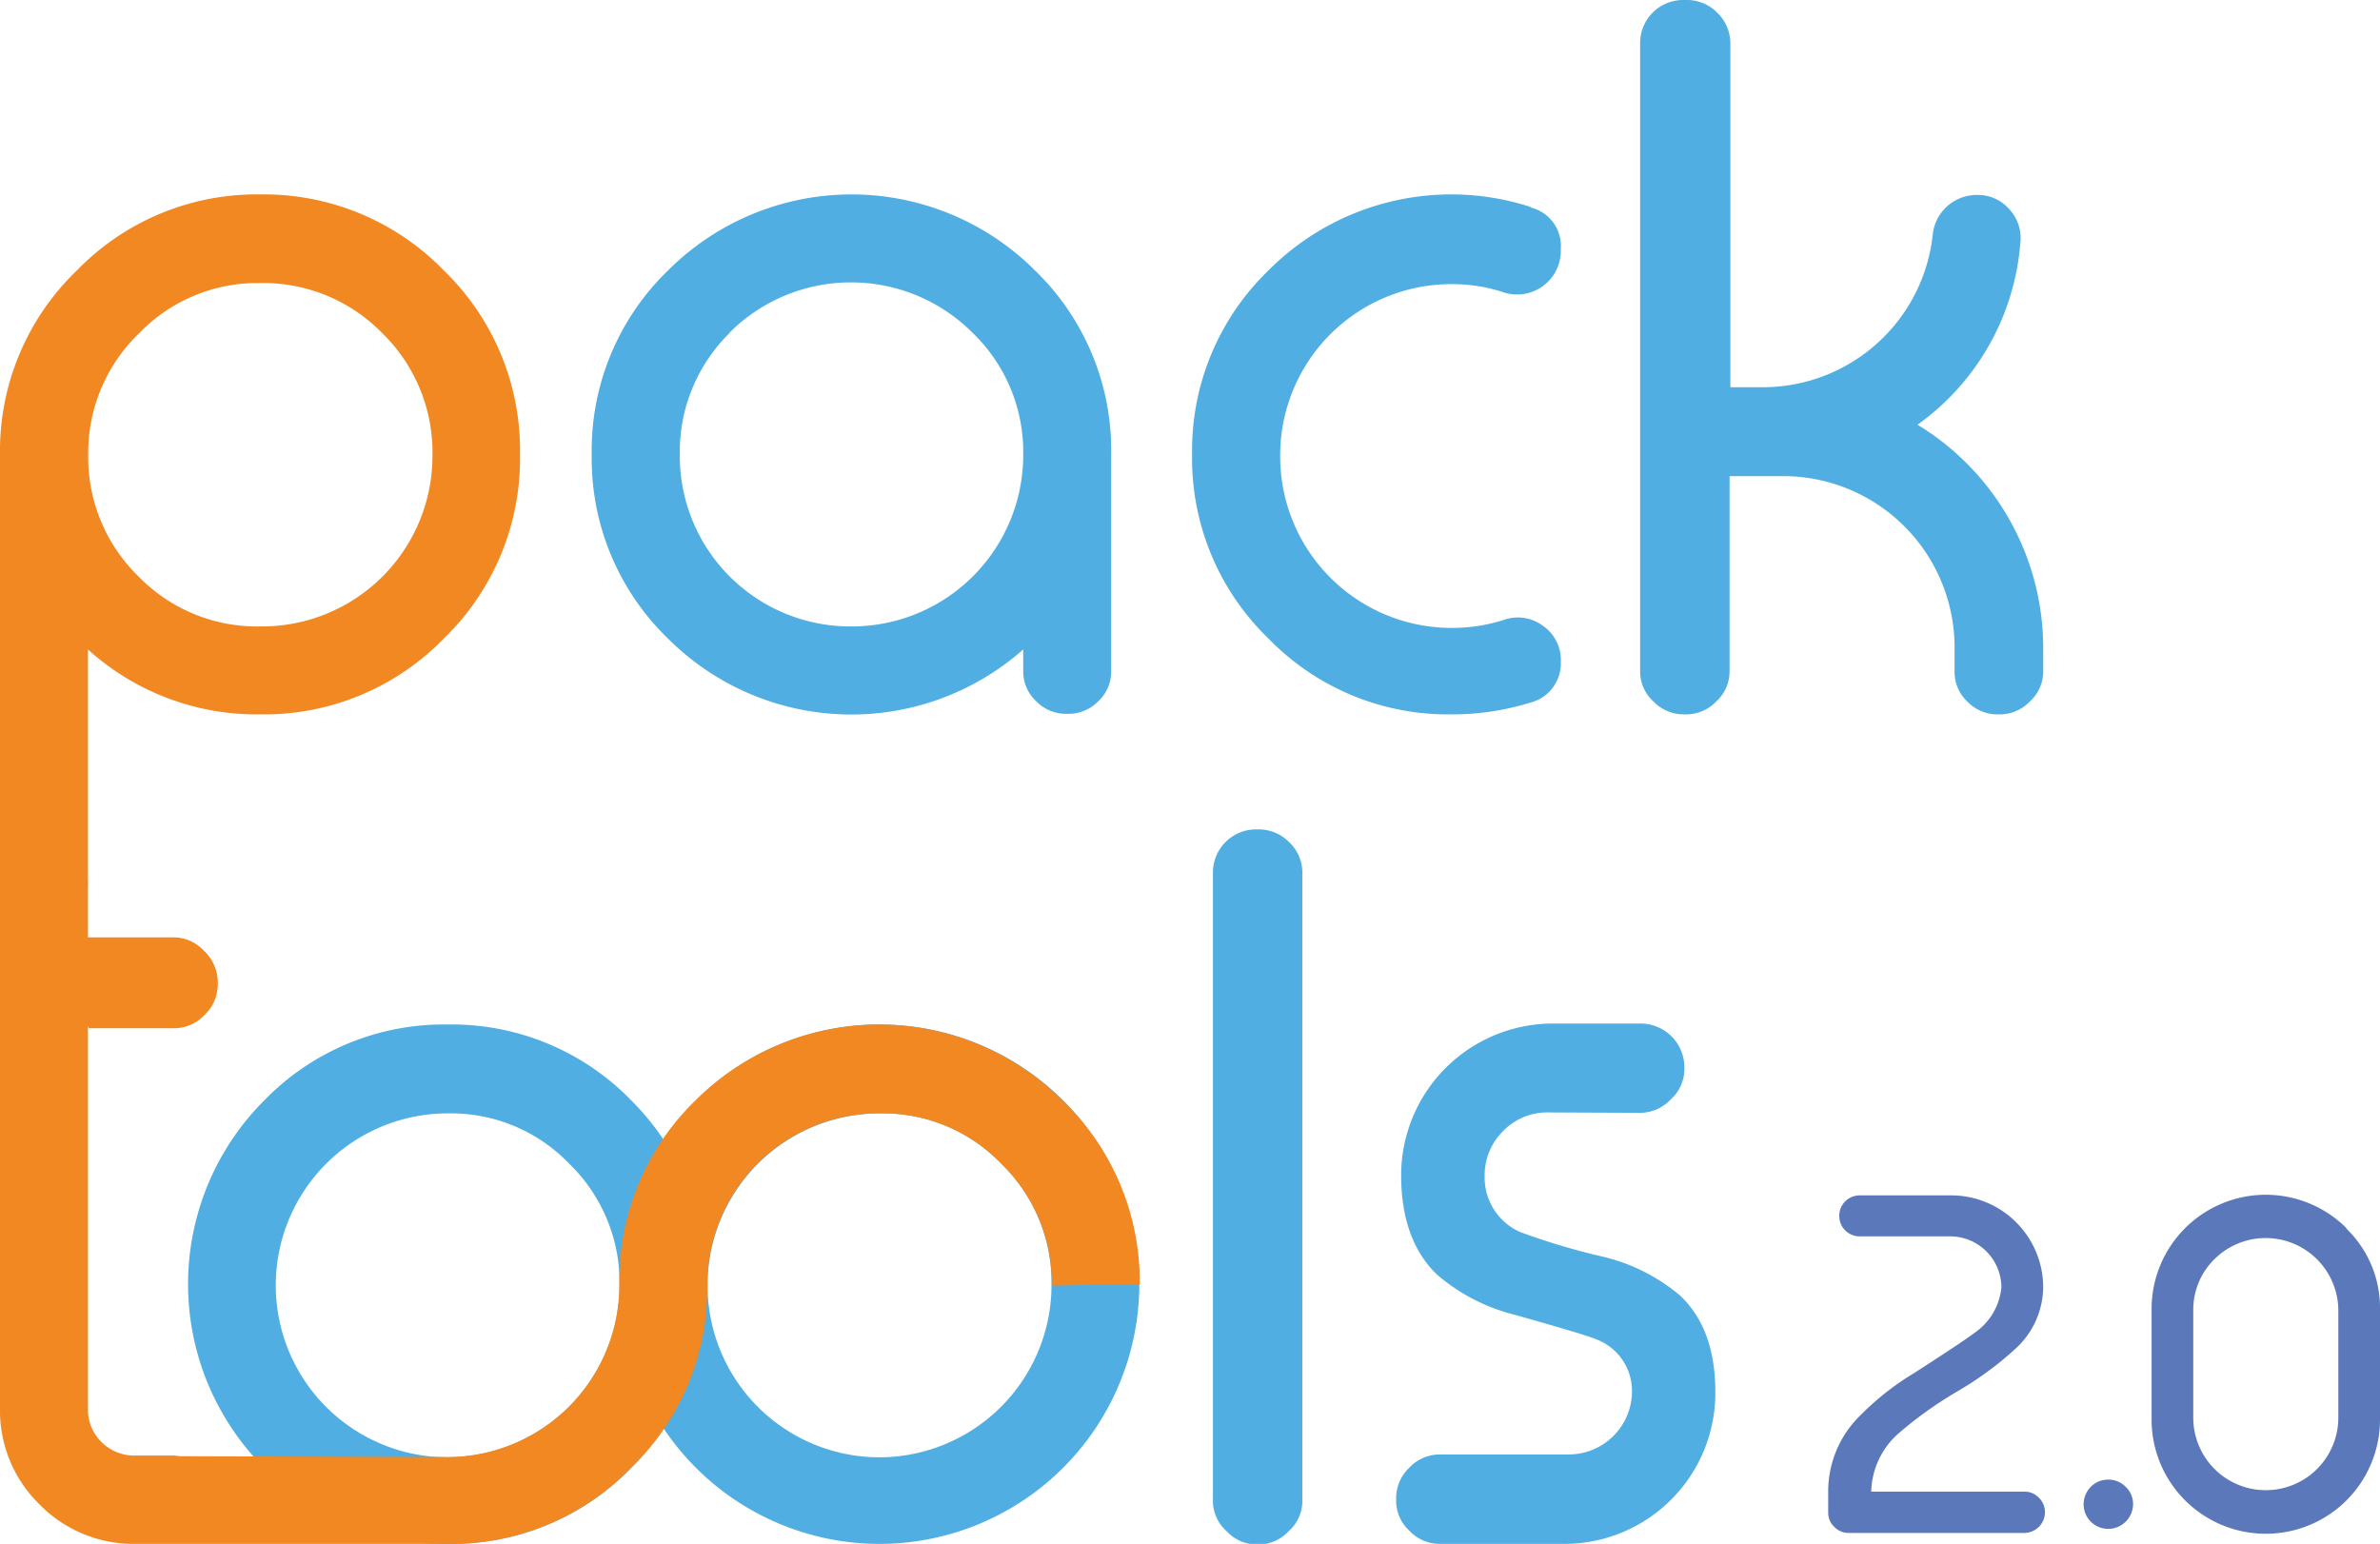
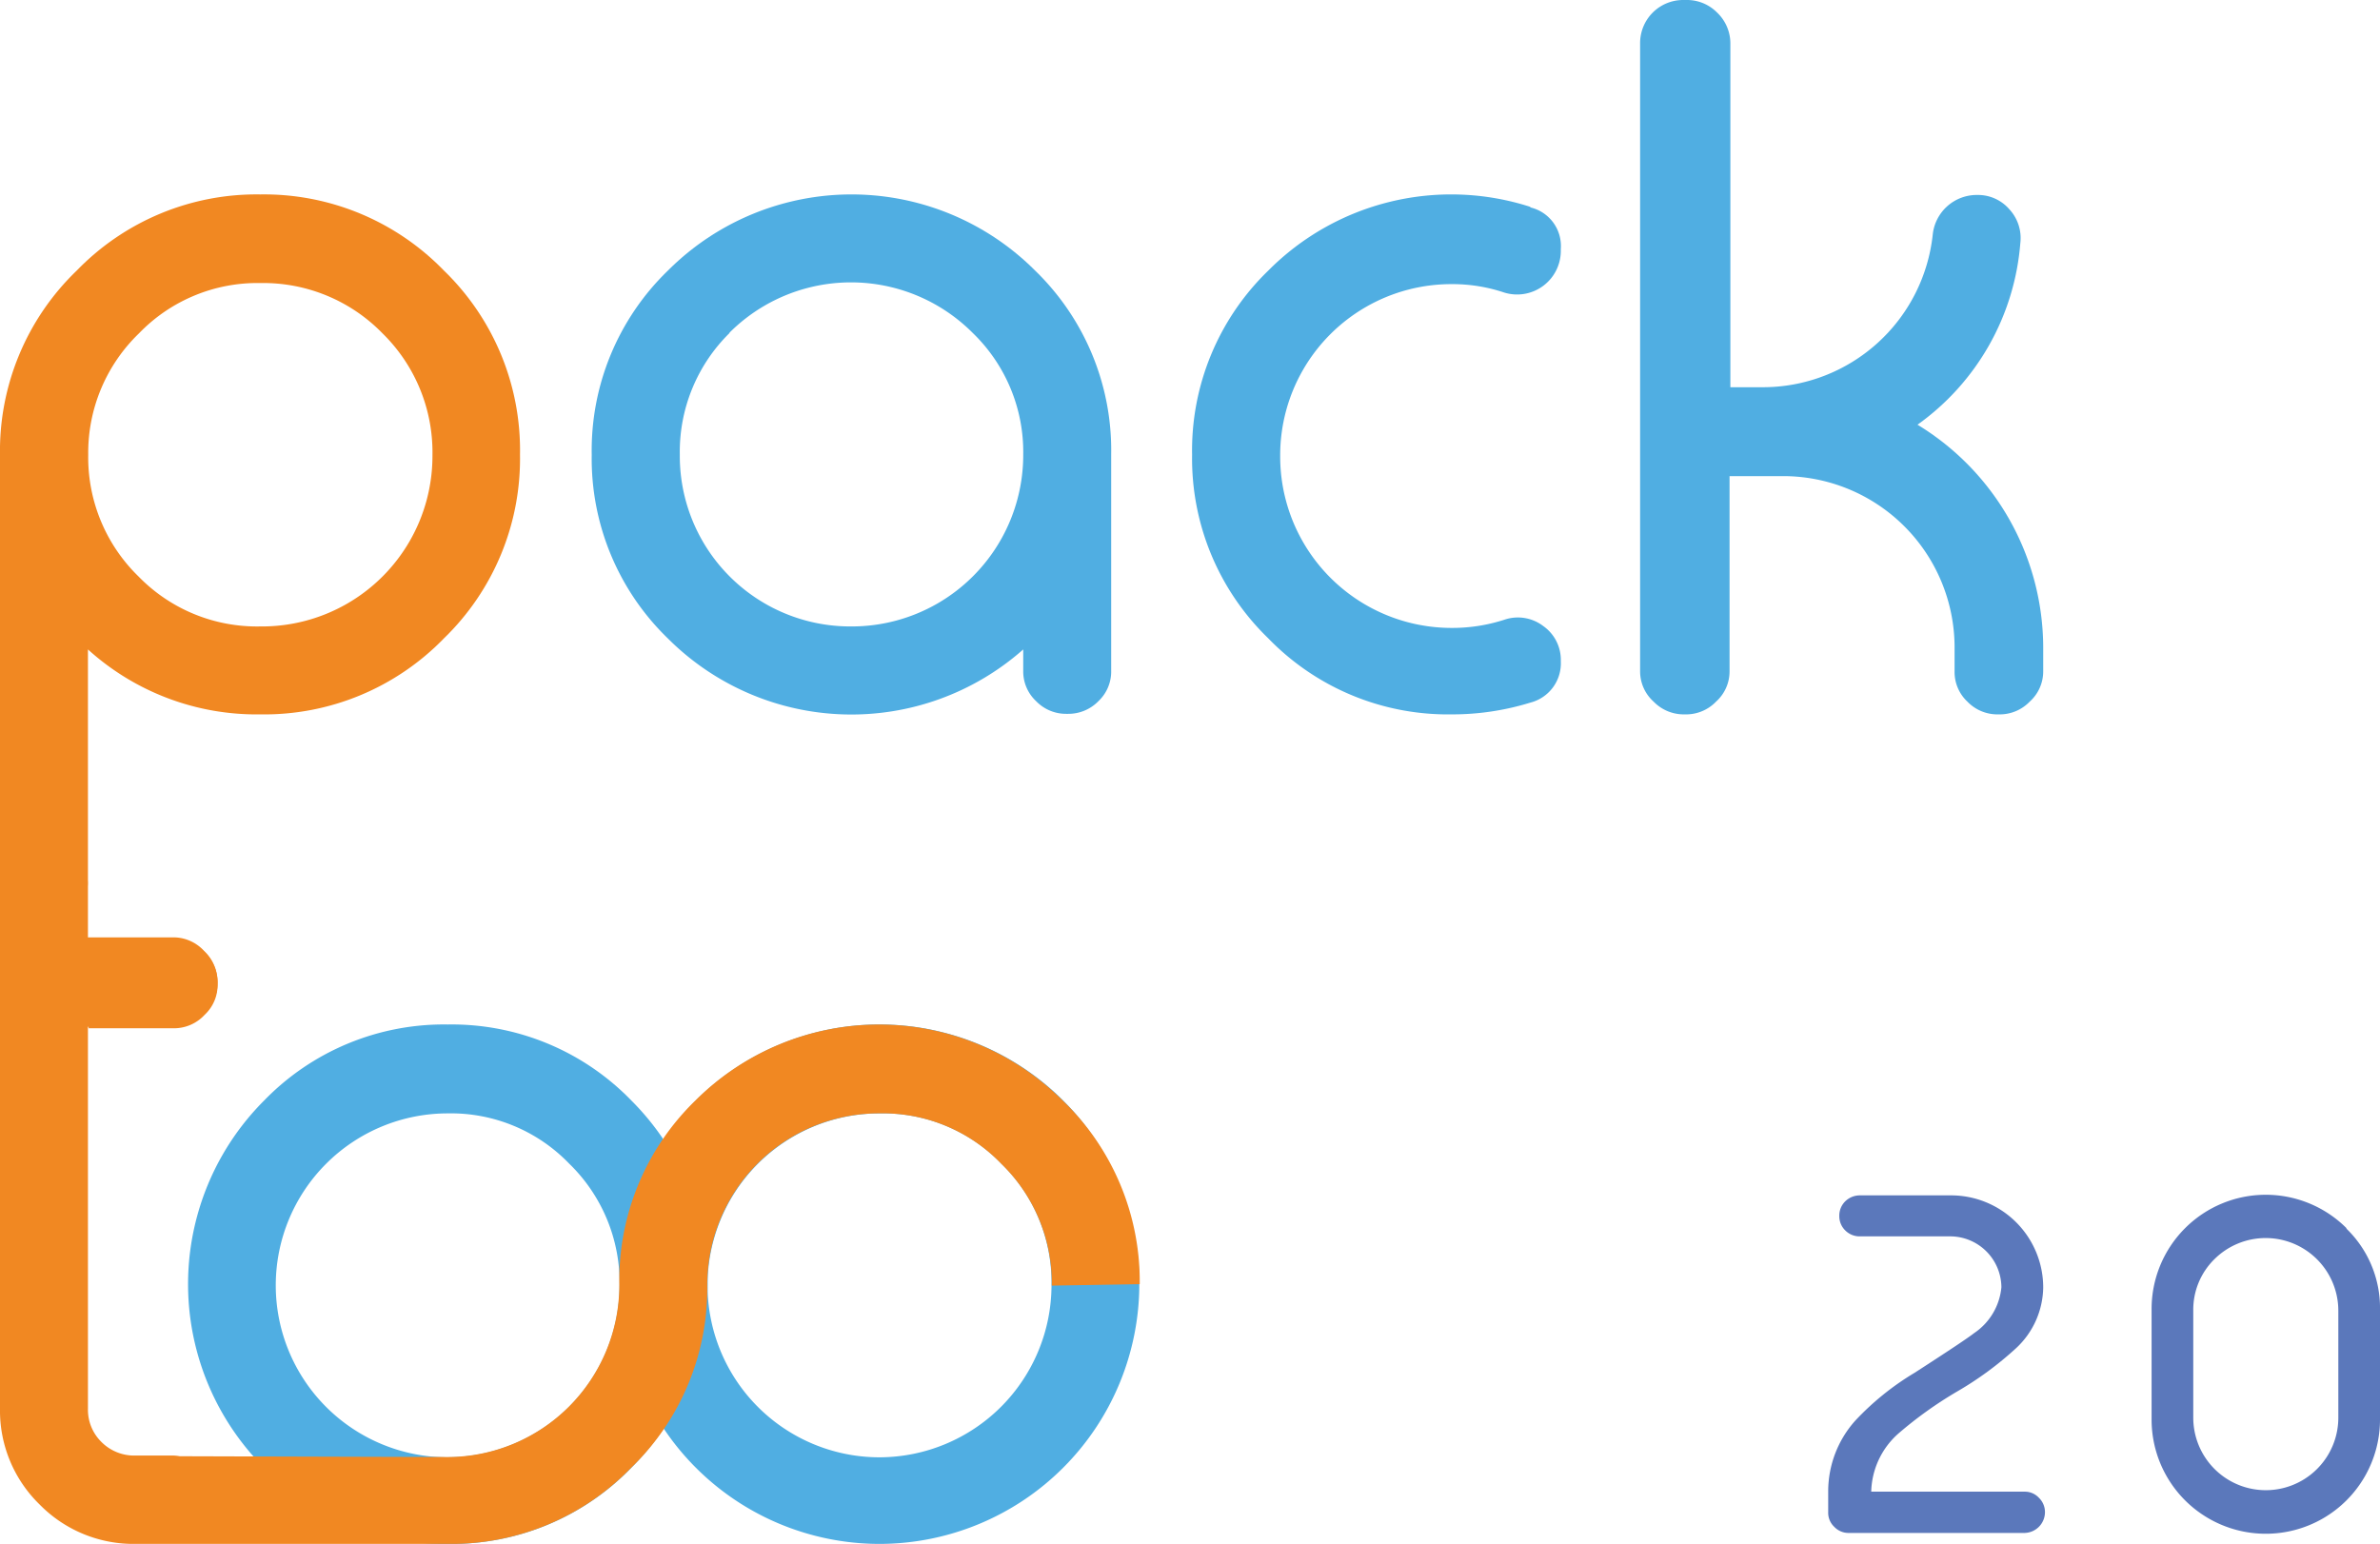
<svg xmlns="http://www.w3.org/2000/svg" viewBox="0 0 175.89 114.11">
  <defs>
    <style>
                .cls-1 {
                    fill: #5b78bb;
                }

                .cls-2 {
                    fill: #50aee2;
                }

                .cls-3 {
                    fill: #f18822;
                }
            </style>
  </defs>
  <title>PackTools20</title>
  <g id="Layer_2" data-name="Layer 2">
    <g id="Laag_1" data-name="Laag 1">
      <path class="cls-1" d="M144.15,88.35A6.81,6.81,0,0,1,151,95.17a6.24,6.24,0,0,1-2,4.47,24.82,24.82,0,0,1-4.35,3.2,29.35,29.35,0,0,0-4.36,3.12,5.92,5.92,0,0,0-2,4.29h11.33a1.41,1.41,0,0,1,1.06.45,1.47,1.47,0,0,1,.45,1.08v0a1.54,1.54,0,0,1-1.51,1.52h-13a1.44,1.44,0,0,1-1.06-.45,1.42,1.42,0,0,1-.45-1.07v-1.56a7.84,7.84,0,0,1,2-5.22,20.21,20.21,0,0,1,4.39-3.54q3.75-2.42,4.41-2.94a4.59,4.59,0,0,0,2-3.38,3.79,3.79,0,0,0-3.76-3.76h-6.69a1.49,1.49,0,0,1-1.08-.43,1.47,1.47,0,0,1-.45-1.08v0a1.48,1.48,0,0,1,.45-1.09,1.54,1.54,0,0,1,1.08-.43Z" />
-       <path class="cls-1" d="M155.81,113a1.82,1.82,0,0,1-1.82-1.68,1.86,1.86,0,0,1,.56-1.46,1.78,1.78,0,0,1,1.26-.5,1.75,1.75,0,0,1,1.28.53,1.71,1.71,0,0,1,.55,1.28,1.84,1.84,0,0,1-1.83,1.83Z" />
      <path class="cls-1" d="M173.41,90.81a8.15,8.15,0,0,1,2.48,6v8.11a8.44,8.44,0,0,1-16.88,0V96.77a8.44,8.44,0,0,1,14.4-6Zm-9.76,2.26a5.23,5.23,0,0,0-1.56,3.8v7.91a5.36,5.36,0,0,0,10.72,0V96.87a5.37,5.37,0,0,0-9.16-3.8Z" />
      <path class="cls-2" d="M76.5,20a18.48,18.48,0,0,1,5.62,13.57v16a3,3,0,0,1-.94,2.25,3.1,3.1,0,0,1-2.25.94h-.11a3.07,3.07,0,0,1-2.25-.94,3,3,0,0,1-.95-2.25V48a19.17,19.17,0,0,1-26.26-.81,18.49,18.49,0,0,1-5.63-13.57A18.49,18.49,0,0,1,49.36,20,19.17,19.17,0,0,1,76.5,20Zm-22.57,4.6a12.31,12.31,0,0,0-3.69,9A12.6,12.6,0,0,0,62.93,46.3,12.67,12.67,0,0,0,75.62,33.61a12.23,12.23,0,0,0-3.73-9,12.7,12.7,0,0,0-18,0Z" />
      <path class="cls-2" d="M113.1,15.33a2.93,2.93,0,0,1,2.25,3.06v.17a3.23,3.23,0,0,1-4.19,3.06A12,12,0,0,0,107.3,21,12.65,12.65,0,0,0,94.61,33.71a12.67,12.67,0,0,0,12.69,12.7,12.51,12.51,0,0,0,3.86-.6,3.09,3.09,0,0,1,2.89.46,3.06,3.06,0,0,1,1.3,2.6,3,3,0,0,1-2.25,3.06,19.55,19.55,0,0,1-5.8.87,18.48,18.48,0,0,1-13.57-5.62A18.49,18.49,0,0,1,88.1,33.61,18.49,18.49,0,0,1,93.73,20a19.05,19.05,0,0,1,19.37-4.71Z" />
      <path class="cls-2" d="M124.63,0a3.12,3.12,0,0,1,2.25.91,3.15,3.15,0,0,1,1,2.29V28.62h2.39A12.63,12.63,0,0,0,142.84,17.3a3.27,3.27,0,0,1,3.2-2.89h.1a3.06,3.06,0,0,1,2.36,1.06,3.13,3.13,0,0,1,.81,2.49,18.26,18.26,0,0,1-7.6,13.43A19.32,19.32,0,0,1,151,47.81v1.8a3,3,0,0,1-1,2.25,3.07,3.07,0,0,1-2.25.94h-.1a3.07,3.07,0,0,1-2.25-.94,3,3,0,0,1-.95-2.25v-1.8a12.67,12.67,0,0,0-12.69-12.62h-3.94V49.61a3,3,0,0,1-1,2.25,3.07,3.07,0,0,1-2.25.94h-.11a3.1,3.1,0,0,1-2.25-.94,3,3,0,0,1-1-2.25V3.2a3.18,3.18,0,0,1,3.2-3.2Z" />
      <path class="cls-2" d="M33.09,75.72a18.48,18.48,0,0,1,13.57,5.62,19.17,19.17,0,0,1,0,27.14,18.49,18.49,0,0,1-13.57,5.63,18.51,18.51,0,0,1-13.57-5.63,19.19,19.19,0,0,1,0-27.14A18.5,18.5,0,0,1,33.09,75.72Zm0,6.57a12.71,12.71,0,1,0,0,25.42A12.74,12.74,0,0,0,45.79,95a12.27,12.27,0,0,0-3.73-9A12.13,12.13,0,0,0,33.09,82.29Z" />
      <path class="cls-2" d="M65,75.72a19.2,19.2,0,0,1,19.2,19.19A19.22,19.22,0,0,1,65,114.11a19.2,19.2,0,0,1-19.19-19.2A19.19,19.19,0,0,1,65,75.72Zm0,6.57a12.71,12.71,0,1,0,0,25.42A12.74,12.74,0,0,0,77.71,95,12.27,12.27,0,0,0,74,86,12.13,12.13,0,0,0,65,82.29Z" />
-       <path class="cls-2" d="M93,61.3a3.16,3.16,0,0,1,2.25.92,3.11,3.11,0,0,1,1,2.28v46.41a3,3,0,0,1-1,2.25,3.11,3.11,0,0,1-2.25,1h-.11a3.08,3.08,0,0,1-2.25-1,3,3,0,0,1-1-2.25V64.5a3.19,3.19,0,0,1,3.2-3.2Z" />
-       <path class="cls-2" d="M114.43,82.22a4.54,4.54,0,0,0-3.34,1.37,4.6,4.6,0,0,0-1.37,3.34,4.41,4.41,0,0,0,2.6,4.12,50.48,50.48,0,0,0,6.08,1.82,13.71,13.71,0,0,1,5.77,2.89q2.6,2.46,2.6,7.13a11.16,11.16,0,0,1-11.22,11.22h-9.17a3.08,3.08,0,0,1-2.25-1,3,3,0,0,1-.95-2.25v-.07a3.11,3.11,0,0,1,.95-2.29,3.08,3.08,0,0,1,2.25-1h9.52a4.68,4.68,0,0,0,4.71-4.71A4.08,4.08,0,0,0,118,99c-.4-.19-2.42-.8-6.08-1.83a14,14,0,0,1-5.76-3c-1.74-1.71-2.61-4.14-2.61-7.31a11.22,11.22,0,0,1,11.22-11.21h6.47A3.24,3.24,0,0,1,124.48,79V79a3,3,0,0,1-1,2.25,3.11,3.11,0,0,1-2.28,1Z" />
      <path class="cls-3" d="M78.54,81.34a19.21,19.21,0,0,0-27.15,0,18.5,18.5,0,0,0-5.62,13.57V95a12.72,12.72,0,0,1-12.69,12.69l-19.8-.06a3.1,3.1,0,0,0-.45-.05H10a3.41,3.41,0,0,1-2.5-1,3.34,3.34,0,0,1-1-2.46V75.89h6.33a3.08,3.08,0,0,0,2.25-1,3,3,0,0,0,1-2.25v-.07a3.15,3.15,0,0,0-1-2.29,3.08,3.08,0,0,0-2.25-1H6.5V65.51a3.41,3.41,0,0,0,0-.46V48A18.56,18.56,0,0,0,19.24,52.8a18.5,18.5,0,0,0,13.57-5.62,18.48,18.48,0,0,0,5.62-13.57A18.48,18.48,0,0,0,32.81,20a18.51,18.51,0,0,0-13.57-5.63A18.49,18.49,0,0,0,5.67,20,18.49,18.49,0,0,0,0,33.61V64.05a3.27,3.27,0,0,0,0,.45v39.62a9.68,9.68,0,0,0,2.92,7.07,9.72,9.72,0,0,0,7.1,2.92h2.81a2.73,2.73,0,0,0,.5,0l19.75,0a18.49,18.49,0,0,0,13.57-5.63A18.42,18.42,0,0,0,52.27,95h0A12.68,12.68,0,0,1,65,82.29a12.13,12.13,0,0,1,9,3.73,12.27,12.27,0,0,1,3.73,9l6.5-.11A18.54,18.54,0,0,0,78.54,81.34ZM10.27,24.64a12.16,12.16,0,0,1,9-3.72,12.29,12.29,0,0,1,9,3.72,12.31,12.31,0,0,1,3.69,9A12.6,12.6,0,0,1,19.24,46.3a12.21,12.21,0,0,1-9-3.69,12.28,12.28,0,0,1-3.72-9A12.26,12.26,0,0,1,10.27,24.64Z" />
      <path class="cls-3" d="M6.55,69.43h6.33a3.08,3.08,0,0,1,2.25.95,3.15,3.15,0,0,1,.95,2.29v.07A3,3,0,0,1,15.13,75a3.08,3.08,0,0,1-2.25,1H6.55" />
    </g>
  </g>
</svg>